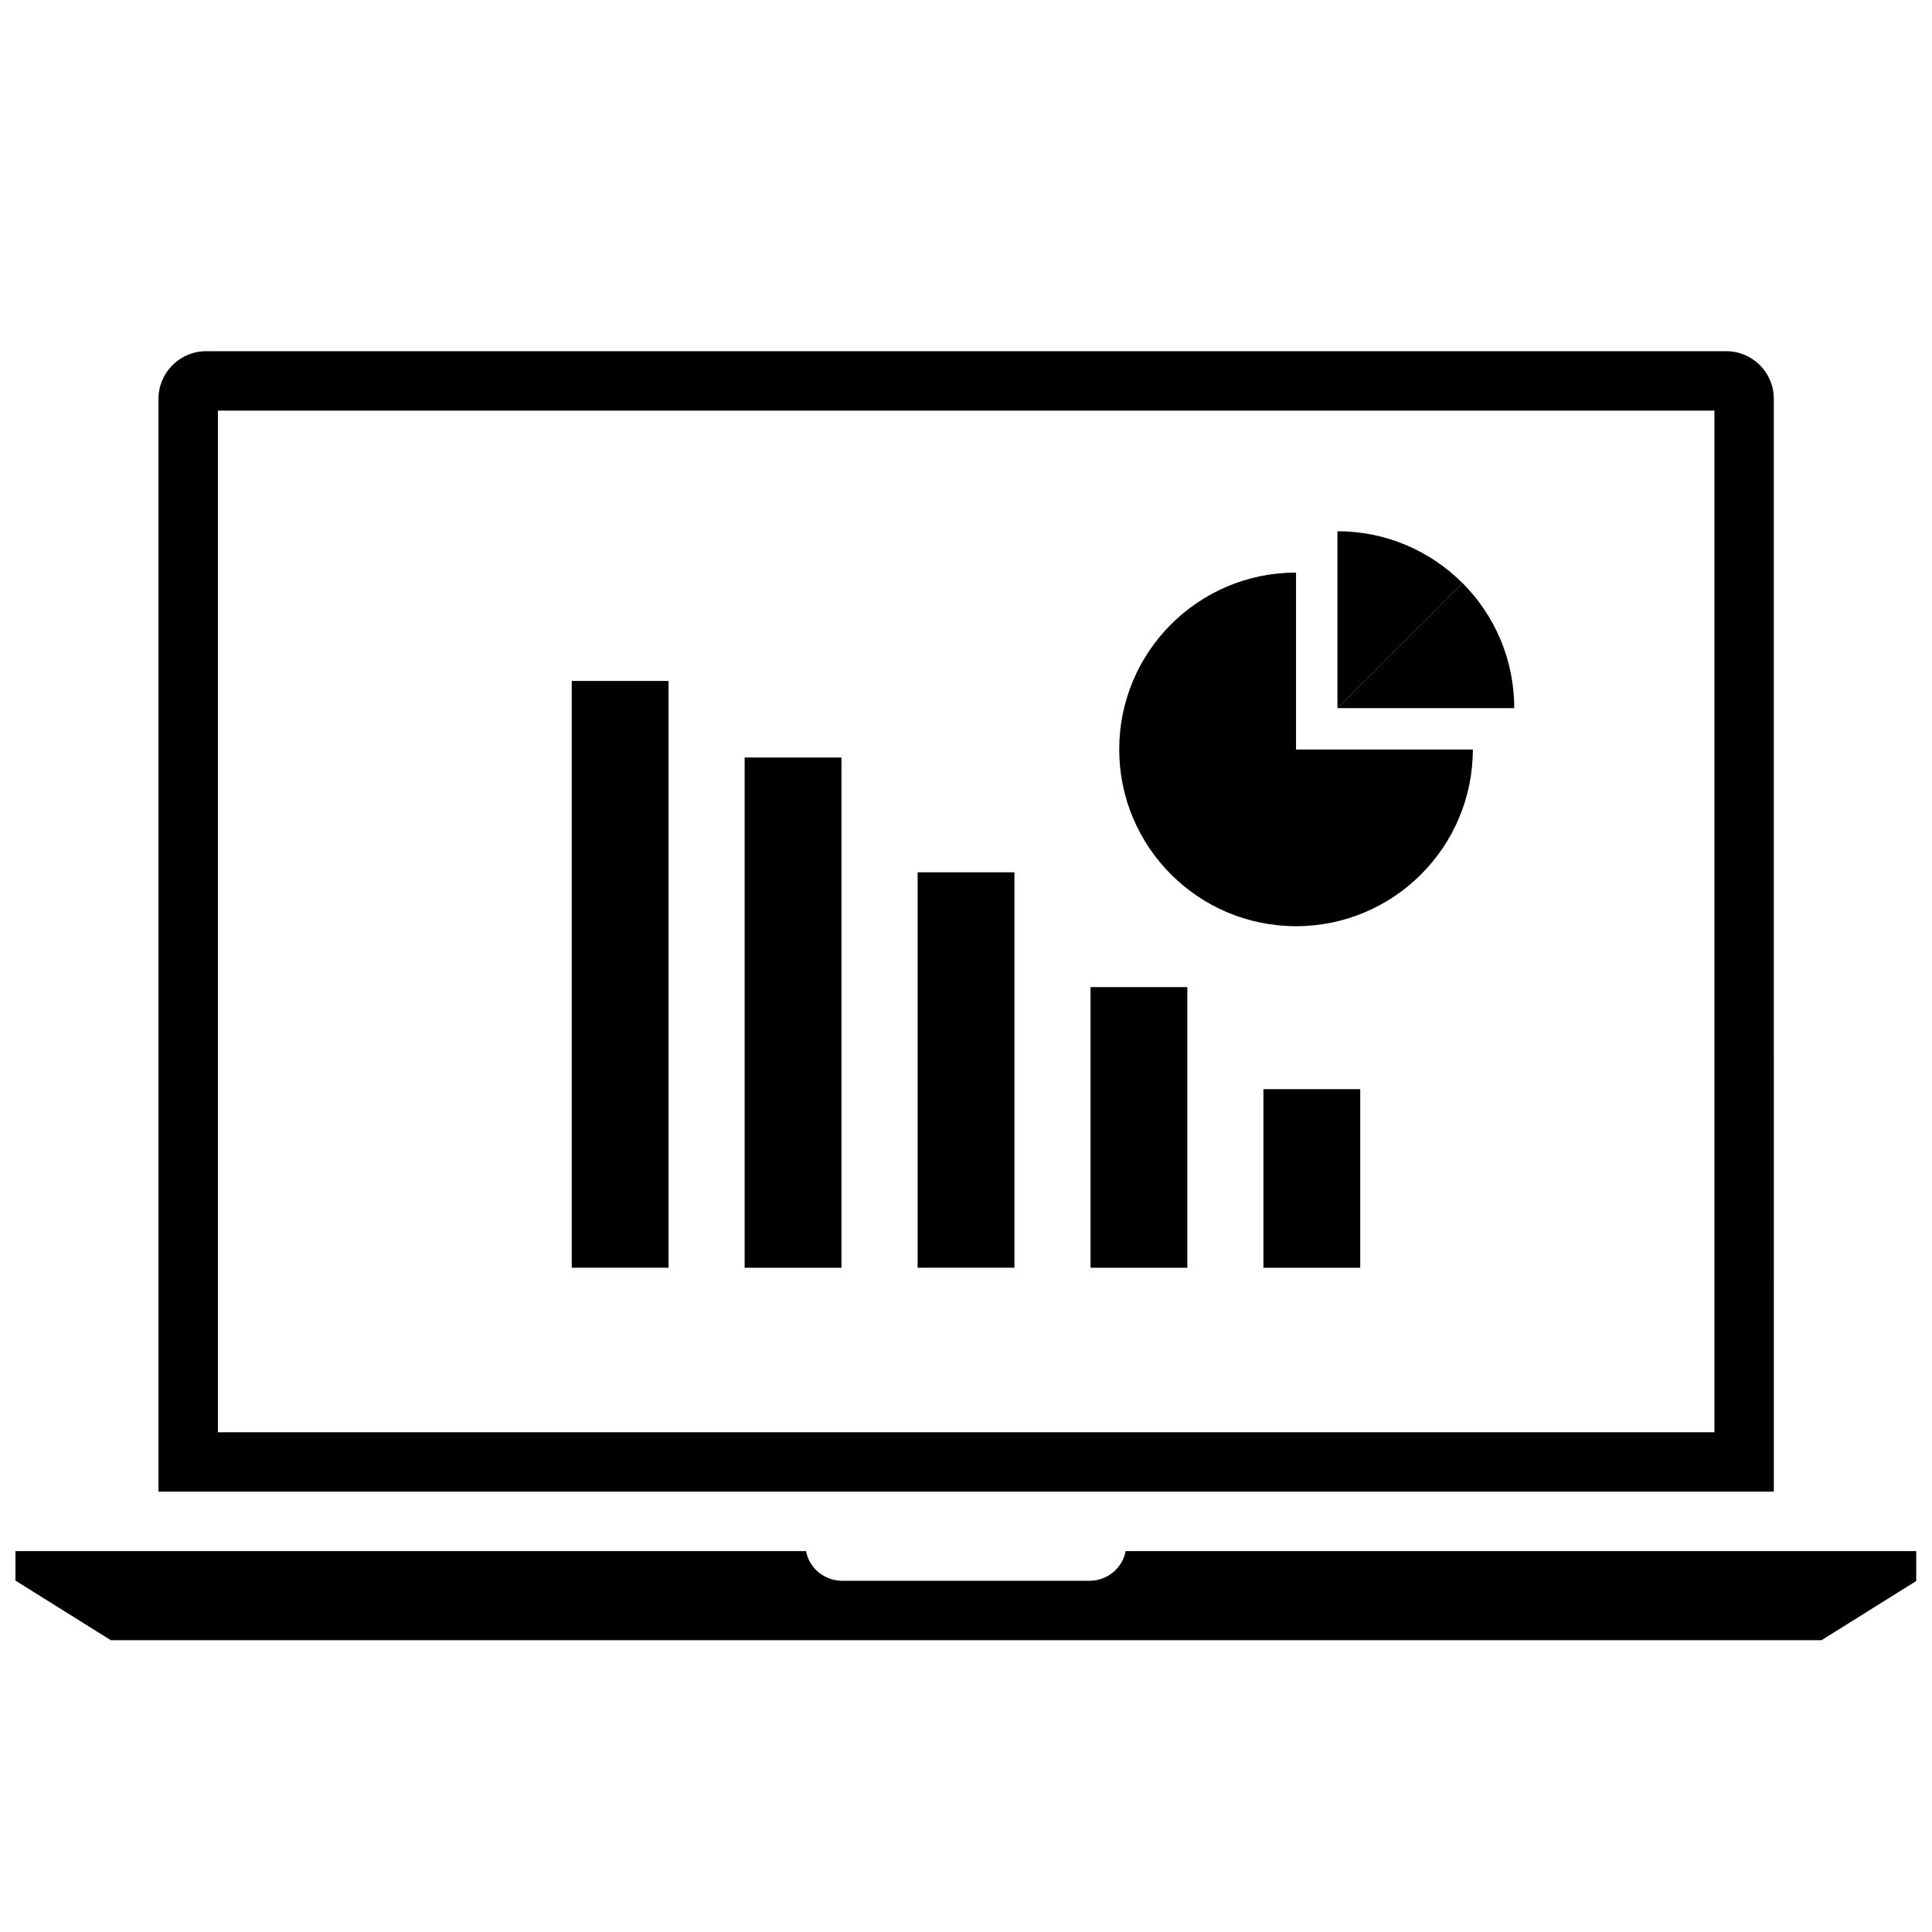
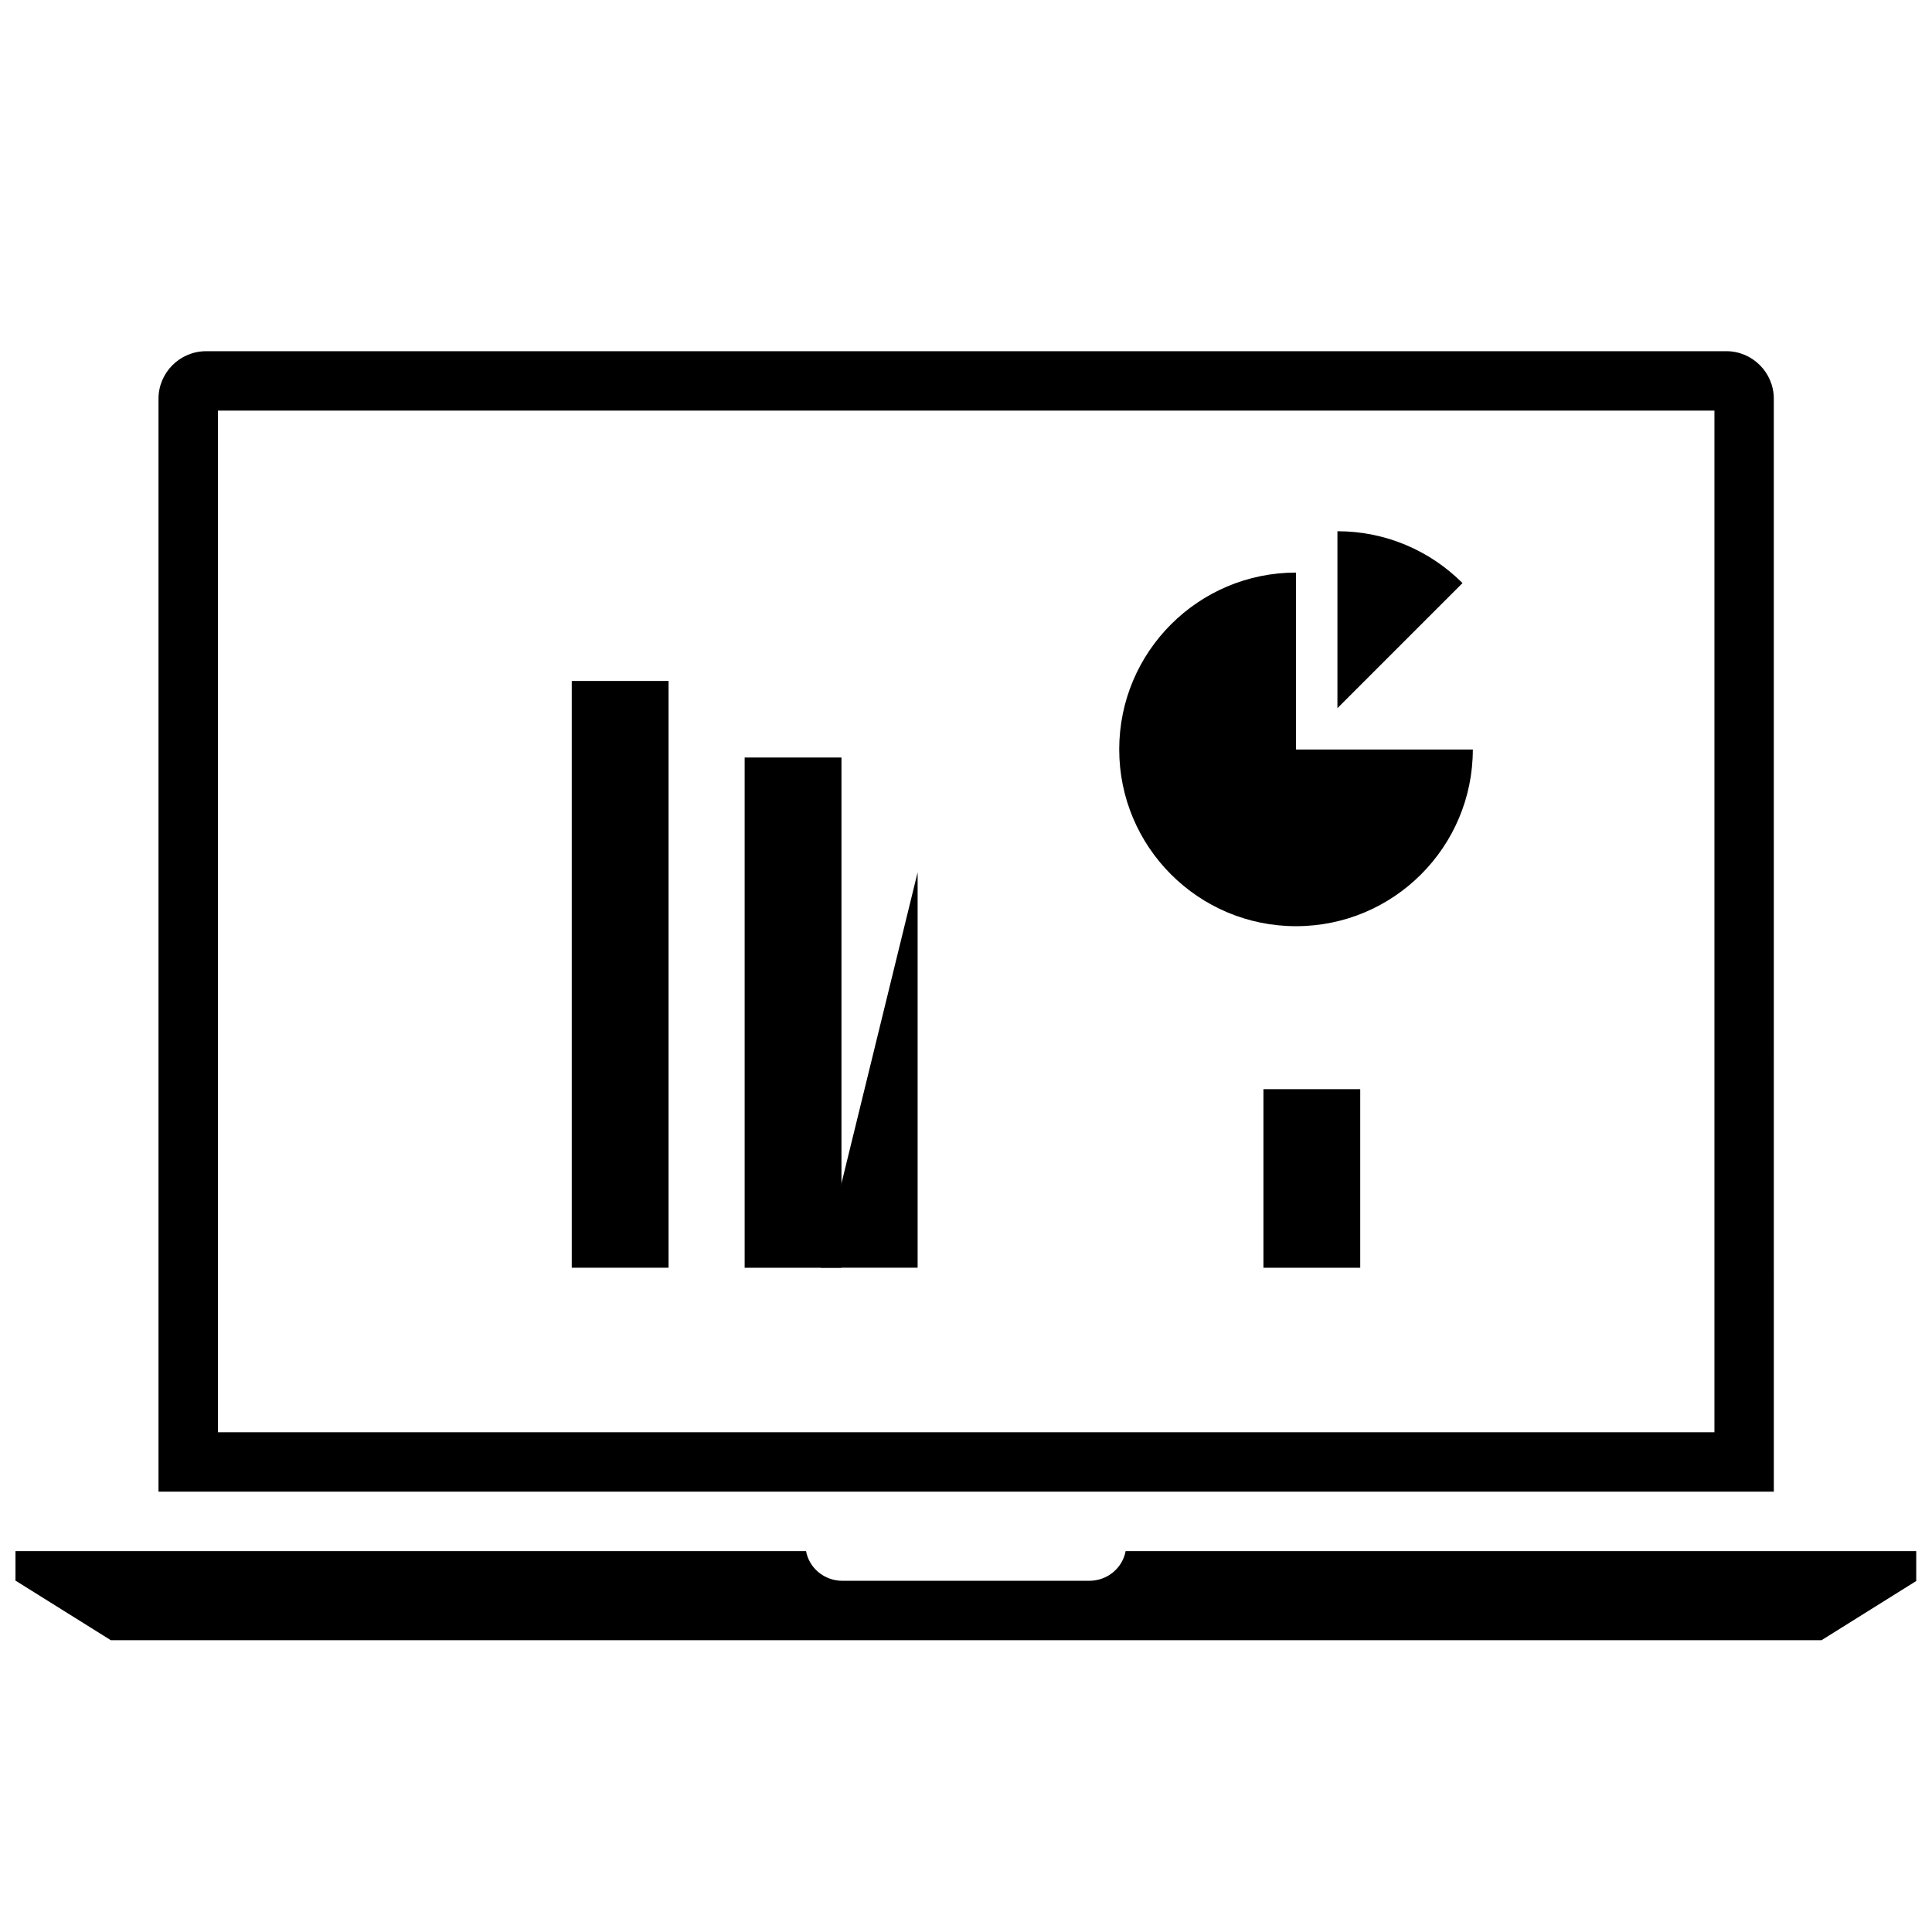
<svg xmlns="http://www.w3.org/2000/svg" width="800px" height="800px" version="1.1" viewBox="144 144 512 512">
  <defs>
    <clipPath id="a">
      <path d="m148.09 555h503.81v24h-503.81z" />
    </clipPath>
  </defs>
  <path d="m598.34 252.82v270.74h-396.59v-270.74h396.59m3.156-15.746h-402.9c-6.926 0-12.594 5.668-12.594 12.594v289.64h428.08l-0.004-289.65c0-6.93-5.668-12.59-12.586-12.59z" />
  <g clip-path="url(#a)">
    <path d="m651.82 562.93v-7.871h-209.52c-0.805 4.418-4.746 7.871-9.676 7.871h-65.336c-4.938 0-8.871-3.457-9.676-7.871h-209.51v7.871h0.086l25.184 15.742h453.35l25.184-15.742z" />
  </g>
  <path d="m487.46 295.74c-25.875 0-46.855 20.98-46.855 46.855s20.98 46.855 46.855 46.855c25.867 0 46.84-20.965 46.855-46.824h-46.855z" />
-   <path d="m531.58 298.51-33.148 33.148h46.855v-0.031c0-12.926-5.234-24.637-13.707-33.117z" />
  <path d="m498.43 284.78v46.895l33.148-33.148c-8.477-8.496-20.199-13.746-33.148-13.746z" />
  <path d="m478.82 432.64h25.656v47.328h-25.656z" />
-   <path d="m433 405.59h25.656v74.375h-25.656z" />
-   <path d="m387.18 375.17h25.656v104.79h-25.656z" />
+   <path d="m387.18 375.17v104.79h-25.656z" />
  <path d="m341.34 344.75h25.656v135.22h-25.656z" />
  <path d="m295.52 324.46h25.656v155.5h-25.656z" />
</svg>